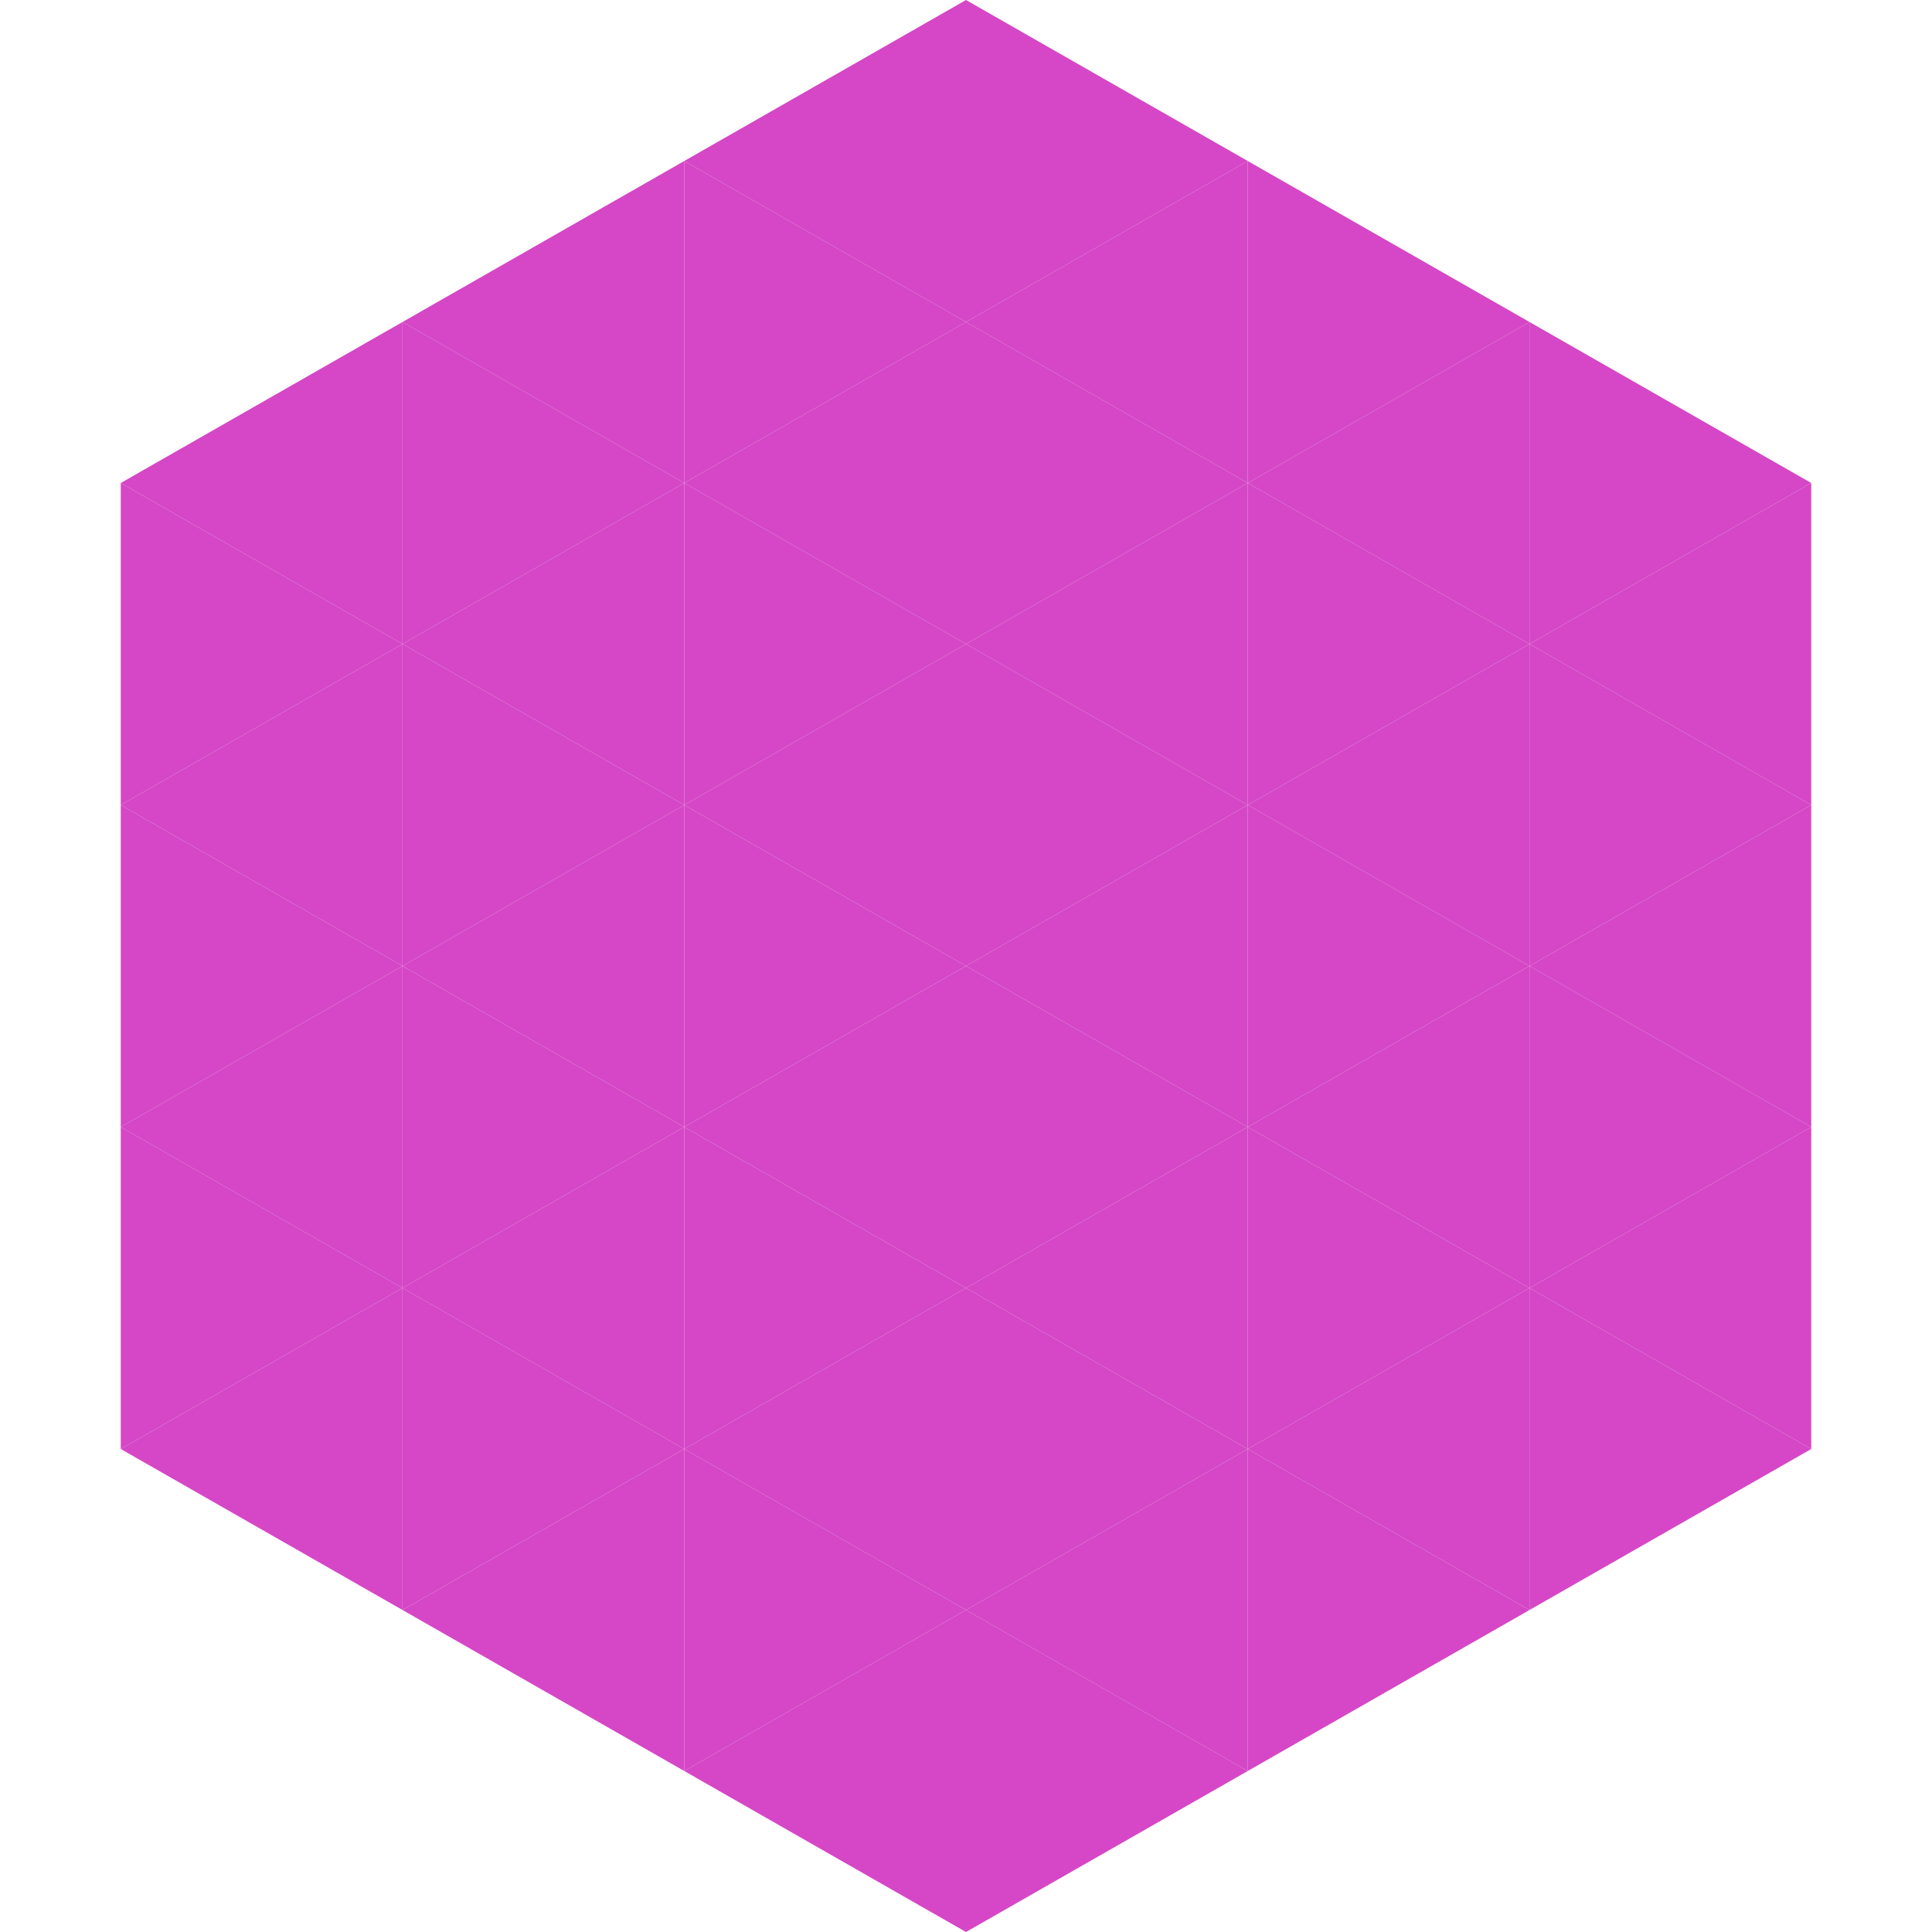
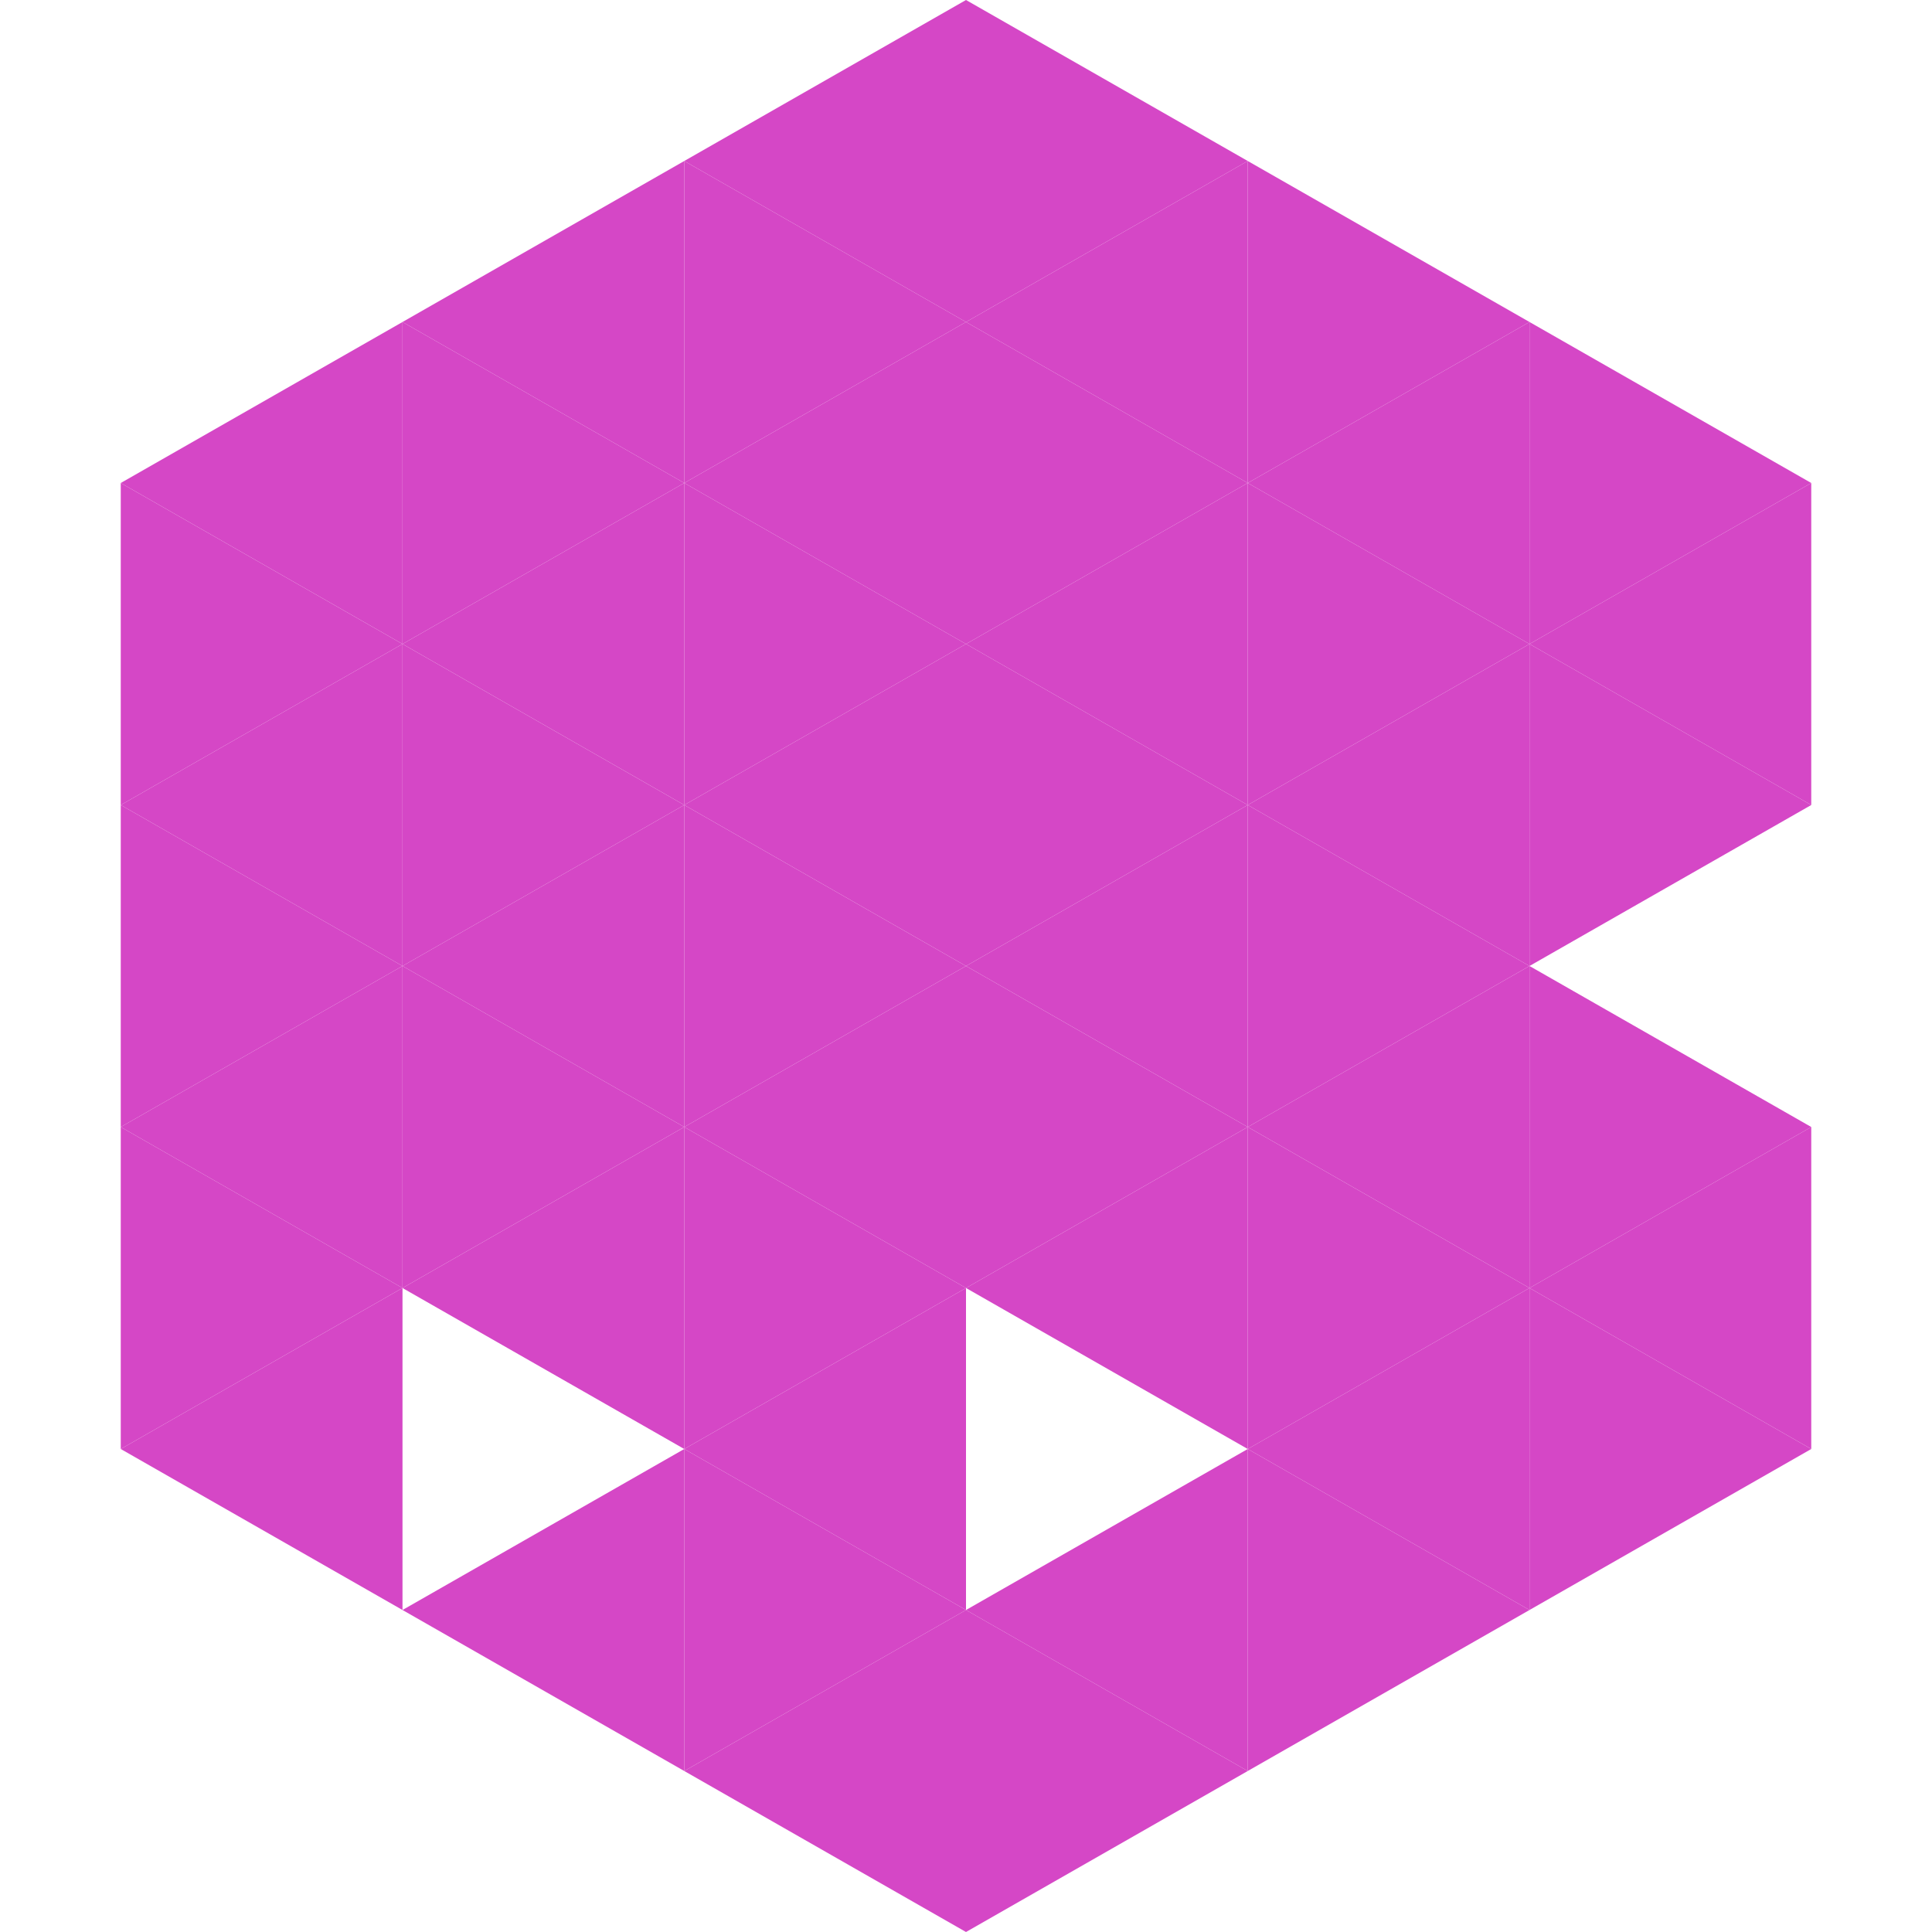
<svg xmlns="http://www.w3.org/2000/svg" width="240" height="240">
  <polygon points="50,40 15,60 50,80" style="fill:rgb(213,71,198)" />
  <polygon points="190,40 225,60 190,80" style="fill:rgb(213,71,198)" />
  <polygon points="15,60 50,80 15,100" style="fill:rgb(213,71,198)" />
  <polygon points="225,60 190,80 225,100" style="fill:rgb(213,71,198)" />
  <polygon points="50,80 15,100 50,120" style="fill:rgb(213,71,198)" />
  <polygon points="190,80 225,100 190,120" style="fill:rgb(213,71,198)" />
  <polygon points="15,100 50,120 15,140" style="fill:rgb(213,71,198)" />
-   <polygon points="225,100 190,120 225,140" style="fill:rgb(213,71,198)" />
  <polygon points="50,120 15,140 50,160" style="fill:rgb(213,71,198)" />
  <polygon points="190,120 225,140 190,160" style="fill:rgb(213,71,198)" />
  <polygon points="15,140 50,160 15,180" style="fill:rgb(213,71,198)" />
  <polygon points="225,140 190,160 225,180" style="fill:rgb(213,71,198)" />
  <polygon points="50,160 15,180 50,200" style="fill:rgb(213,71,198)" />
  <polygon points="190,160 225,180 190,200" style="fill:rgb(213,71,198)" />
  <polygon points="15,180 50,200 15,220" style="fill:rgb(255,255,255); fill-opacity:0" />
  <polygon points="225,180 190,200 225,220" style="fill:rgb(255,255,255); fill-opacity:0" />
  <polygon points="50,0 85,20 50,40" style="fill:rgb(255,255,255); fill-opacity:0" />
-   <polygon points="190,0 155,20 190,40" style="fill:rgb(255,255,255); fill-opacity:0" />
  <polygon points="85,20 50,40 85,60" style="fill:rgb(213,71,198)" />
  <polygon points="155,20 190,40 155,60" style="fill:rgb(213,71,198)" />
  <polygon points="50,40 85,60 50,80" style="fill:rgb(213,71,198)" />
  <polygon points="190,40 155,60 190,80" style="fill:rgb(213,71,198)" />
  <polygon points="85,60 50,80 85,100" style="fill:rgb(213,71,198)" />
  <polygon points="155,60 190,80 155,100" style="fill:rgb(213,71,198)" />
  <polygon points="50,80 85,100 50,120" style="fill:rgb(213,71,198)" />
  <polygon points="190,80 155,100 190,120" style="fill:rgb(213,71,198)" />
  <polygon points="85,100 50,120 85,140" style="fill:rgb(213,71,198)" />
  <polygon points="155,100 190,120 155,140" style="fill:rgb(213,71,198)" />
  <polygon points="50,120 85,140 50,160" style="fill:rgb(213,71,198)" />
  <polygon points="190,120 155,140 190,160" style="fill:rgb(213,71,198)" />
  <polygon points="85,140 50,160 85,180" style="fill:rgb(213,71,198)" />
  <polygon points="155,140 190,160 155,180" style="fill:rgb(213,71,198)" />
-   <polygon points="50,160 85,180 50,200" style="fill:rgb(213,71,198)" />
  <polygon points="190,160 155,180 190,200" style="fill:rgb(213,71,198)" />
  <polygon points="85,180 50,200 85,220" style="fill:rgb(213,71,198)" />
  <polygon points="155,180 190,200 155,220" style="fill:rgb(213,71,198)" />
  <polygon points="120,0 85,20 120,40" style="fill:rgb(213,71,198)" />
  <polygon points="120,0 155,20 120,40" style="fill:rgb(213,71,198)" />
  <polygon points="85,20 120,40 85,60" style="fill:rgb(213,71,198)" />
  <polygon points="155,20 120,40 155,60" style="fill:rgb(213,71,198)" />
  <polygon points="120,40 85,60 120,80" style="fill:rgb(213,71,198)" />
  <polygon points="120,40 155,60 120,80" style="fill:rgb(213,71,198)" />
  <polygon points="85,60 120,80 85,100" style="fill:rgb(213,71,198)" />
  <polygon points="155,60 120,80 155,100" style="fill:rgb(213,71,198)" />
  <polygon points="120,80 85,100 120,120" style="fill:rgb(213,71,198)" />
  <polygon points="120,80 155,100 120,120" style="fill:rgb(213,71,198)" />
  <polygon points="85,100 120,120 85,140" style="fill:rgb(213,71,198)" />
  <polygon points="155,100 120,120 155,140" style="fill:rgb(213,71,198)" />
  <polygon points="120,120 85,140 120,160" style="fill:rgb(213,71,198)" />
  <polygon points="120,120 155,140 120,160" style="fill:rgb(213,71,198)" />
  <polygon points="85,140 120,160 85,180" style="fill:rgb(213,71,198)" />
  <polygon points="155,140 120,160 155,180" style="fill:rgb(213,71,198)" />
  <polygon points="120,160 85,180 120,200" style="fill:rgb(213,71,198)" />
-   <polygon points="120,160 155,180 120,200" style="fill:rgb(213,71,198)" />
  <polygon points="85,180 120,200 85,220" style="fill:rgb(213,71,198)" />
  <polygon points="155,180 120,200 155,220" style="fill:rgb(213,71,198)" />
  <polygon points="120,200 85,220 120,240" style="fill:rgb(213,71,198)" />
  <polygon points="120,200 155,220 120,240" style="fill:rgb(213,71,198)" />
  <polygon points="85,220 120,240 85,260" style="fill:rgb(255,255,255); fill-opacity:0" />
  <polygon points="155,220 120,240 155,260" style="fill:rgb(255,255,255); fill-opacity:0" />
</svg>